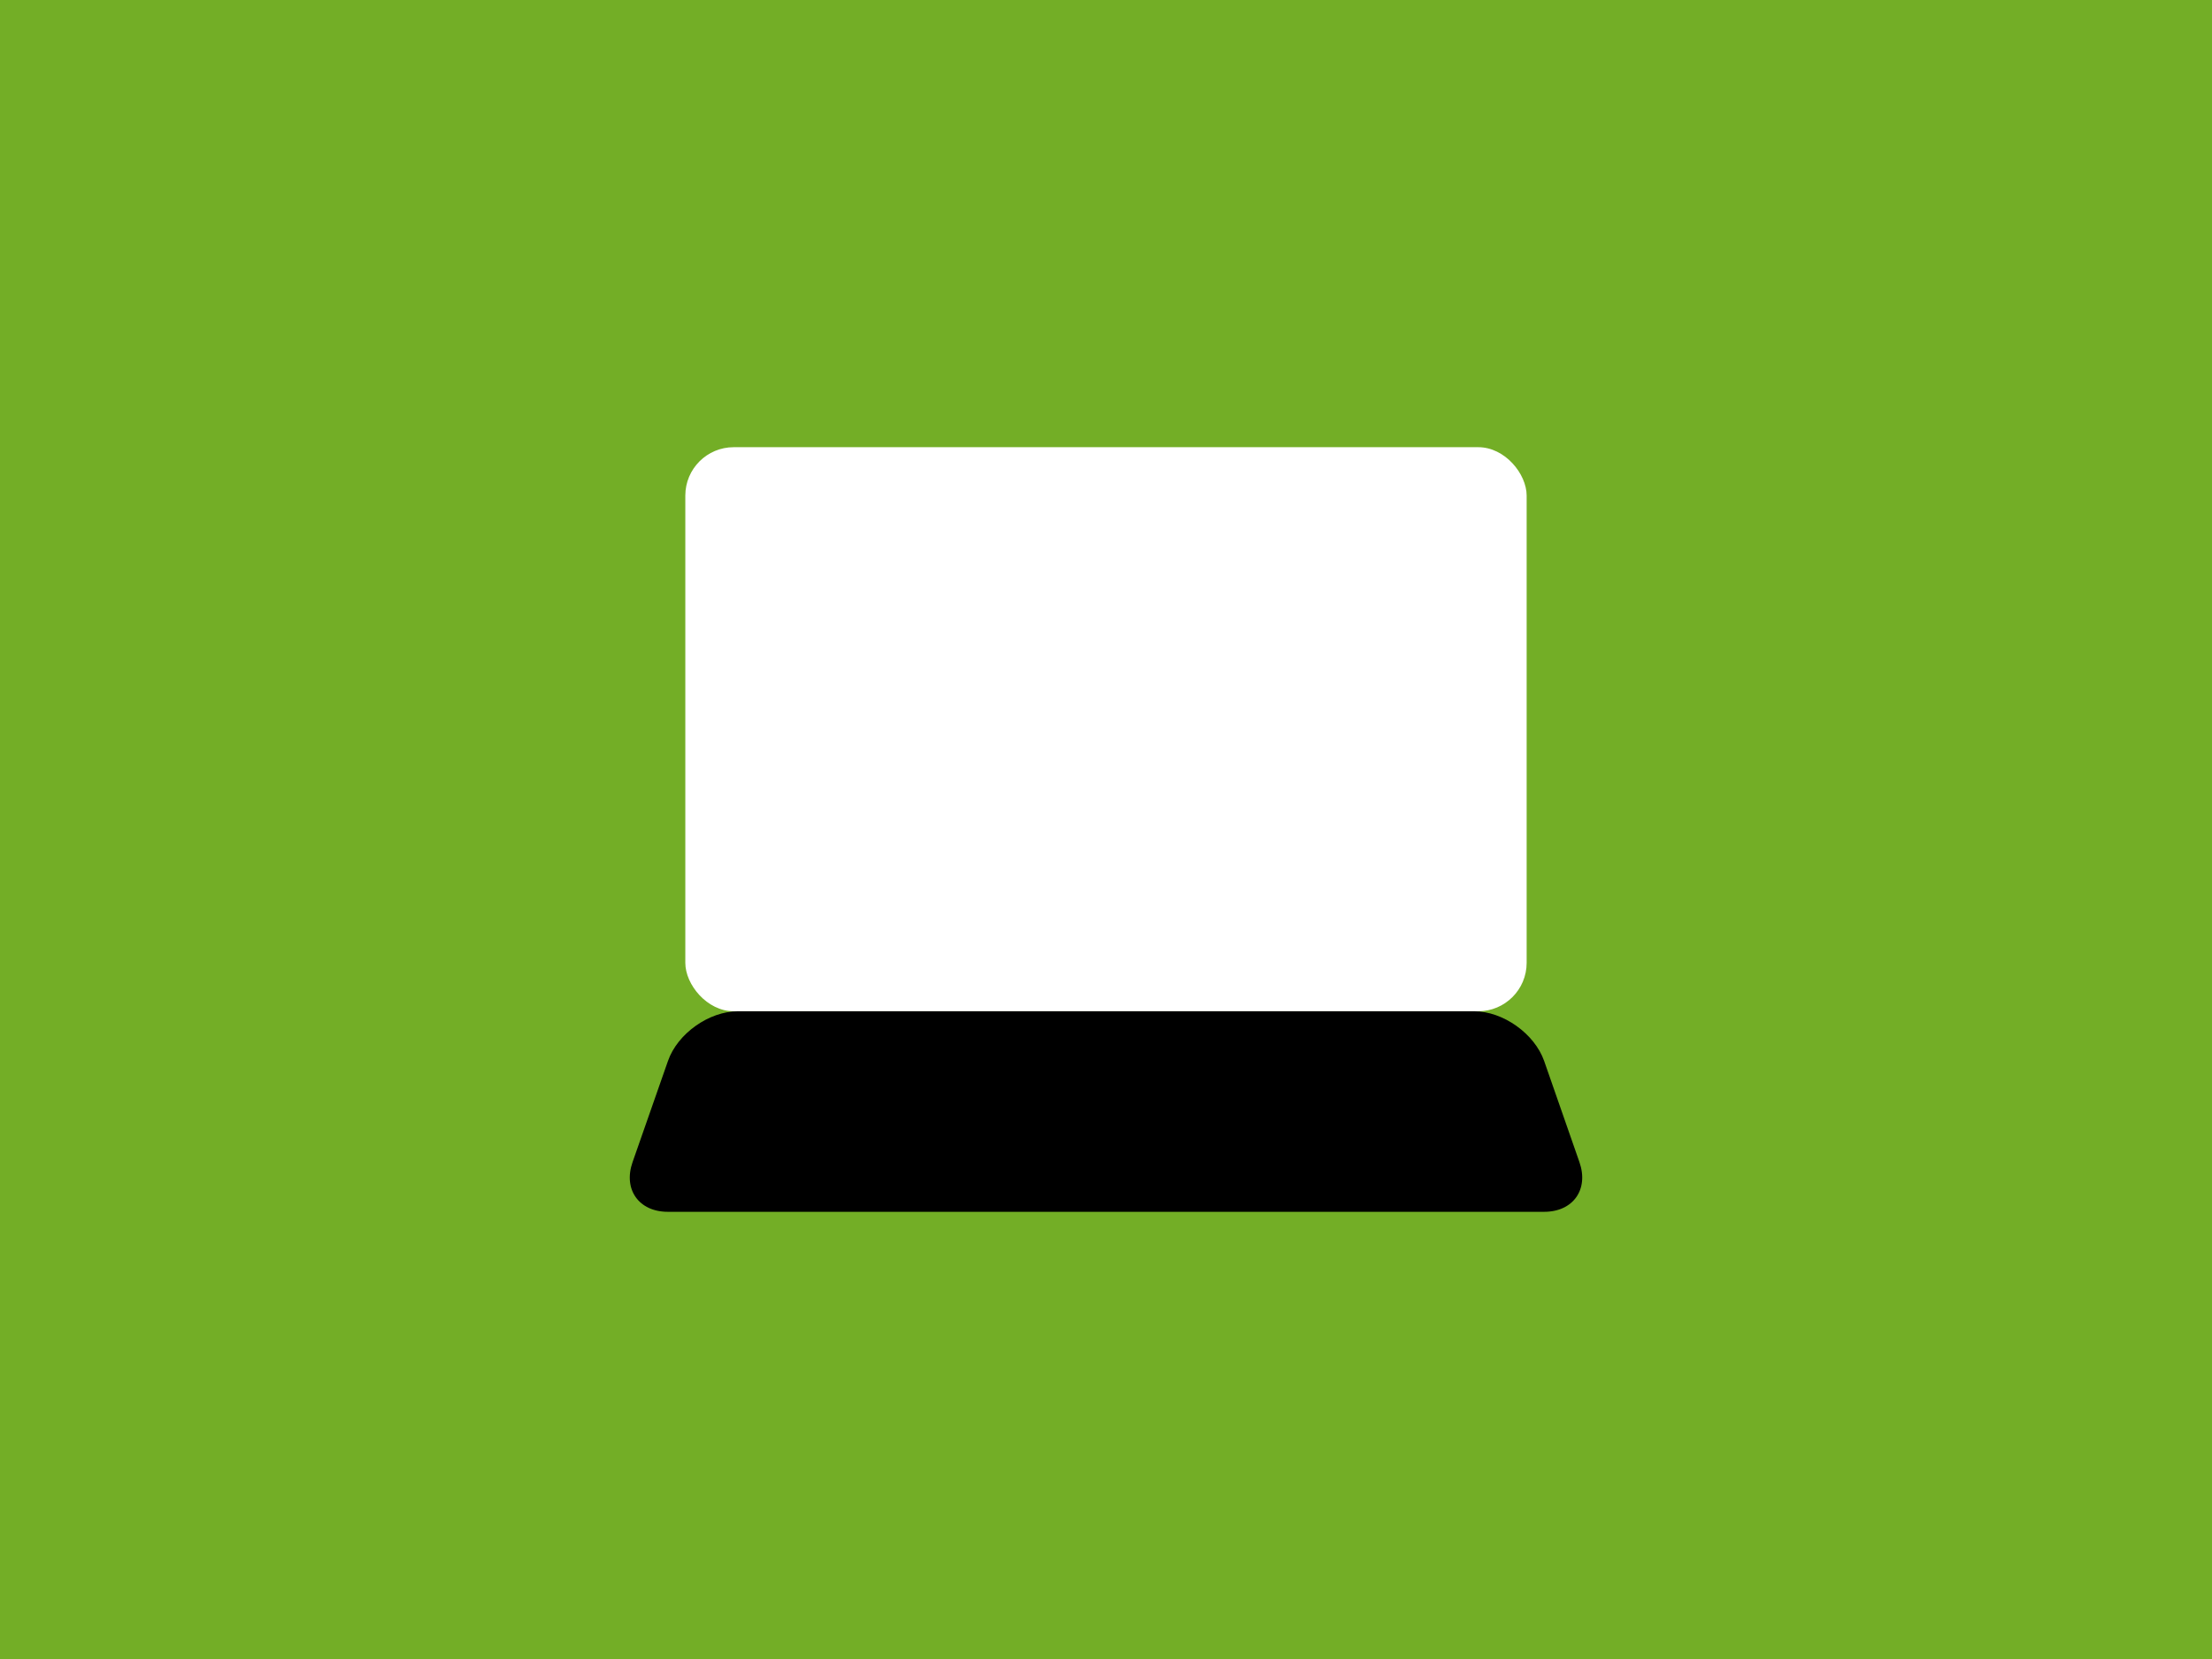
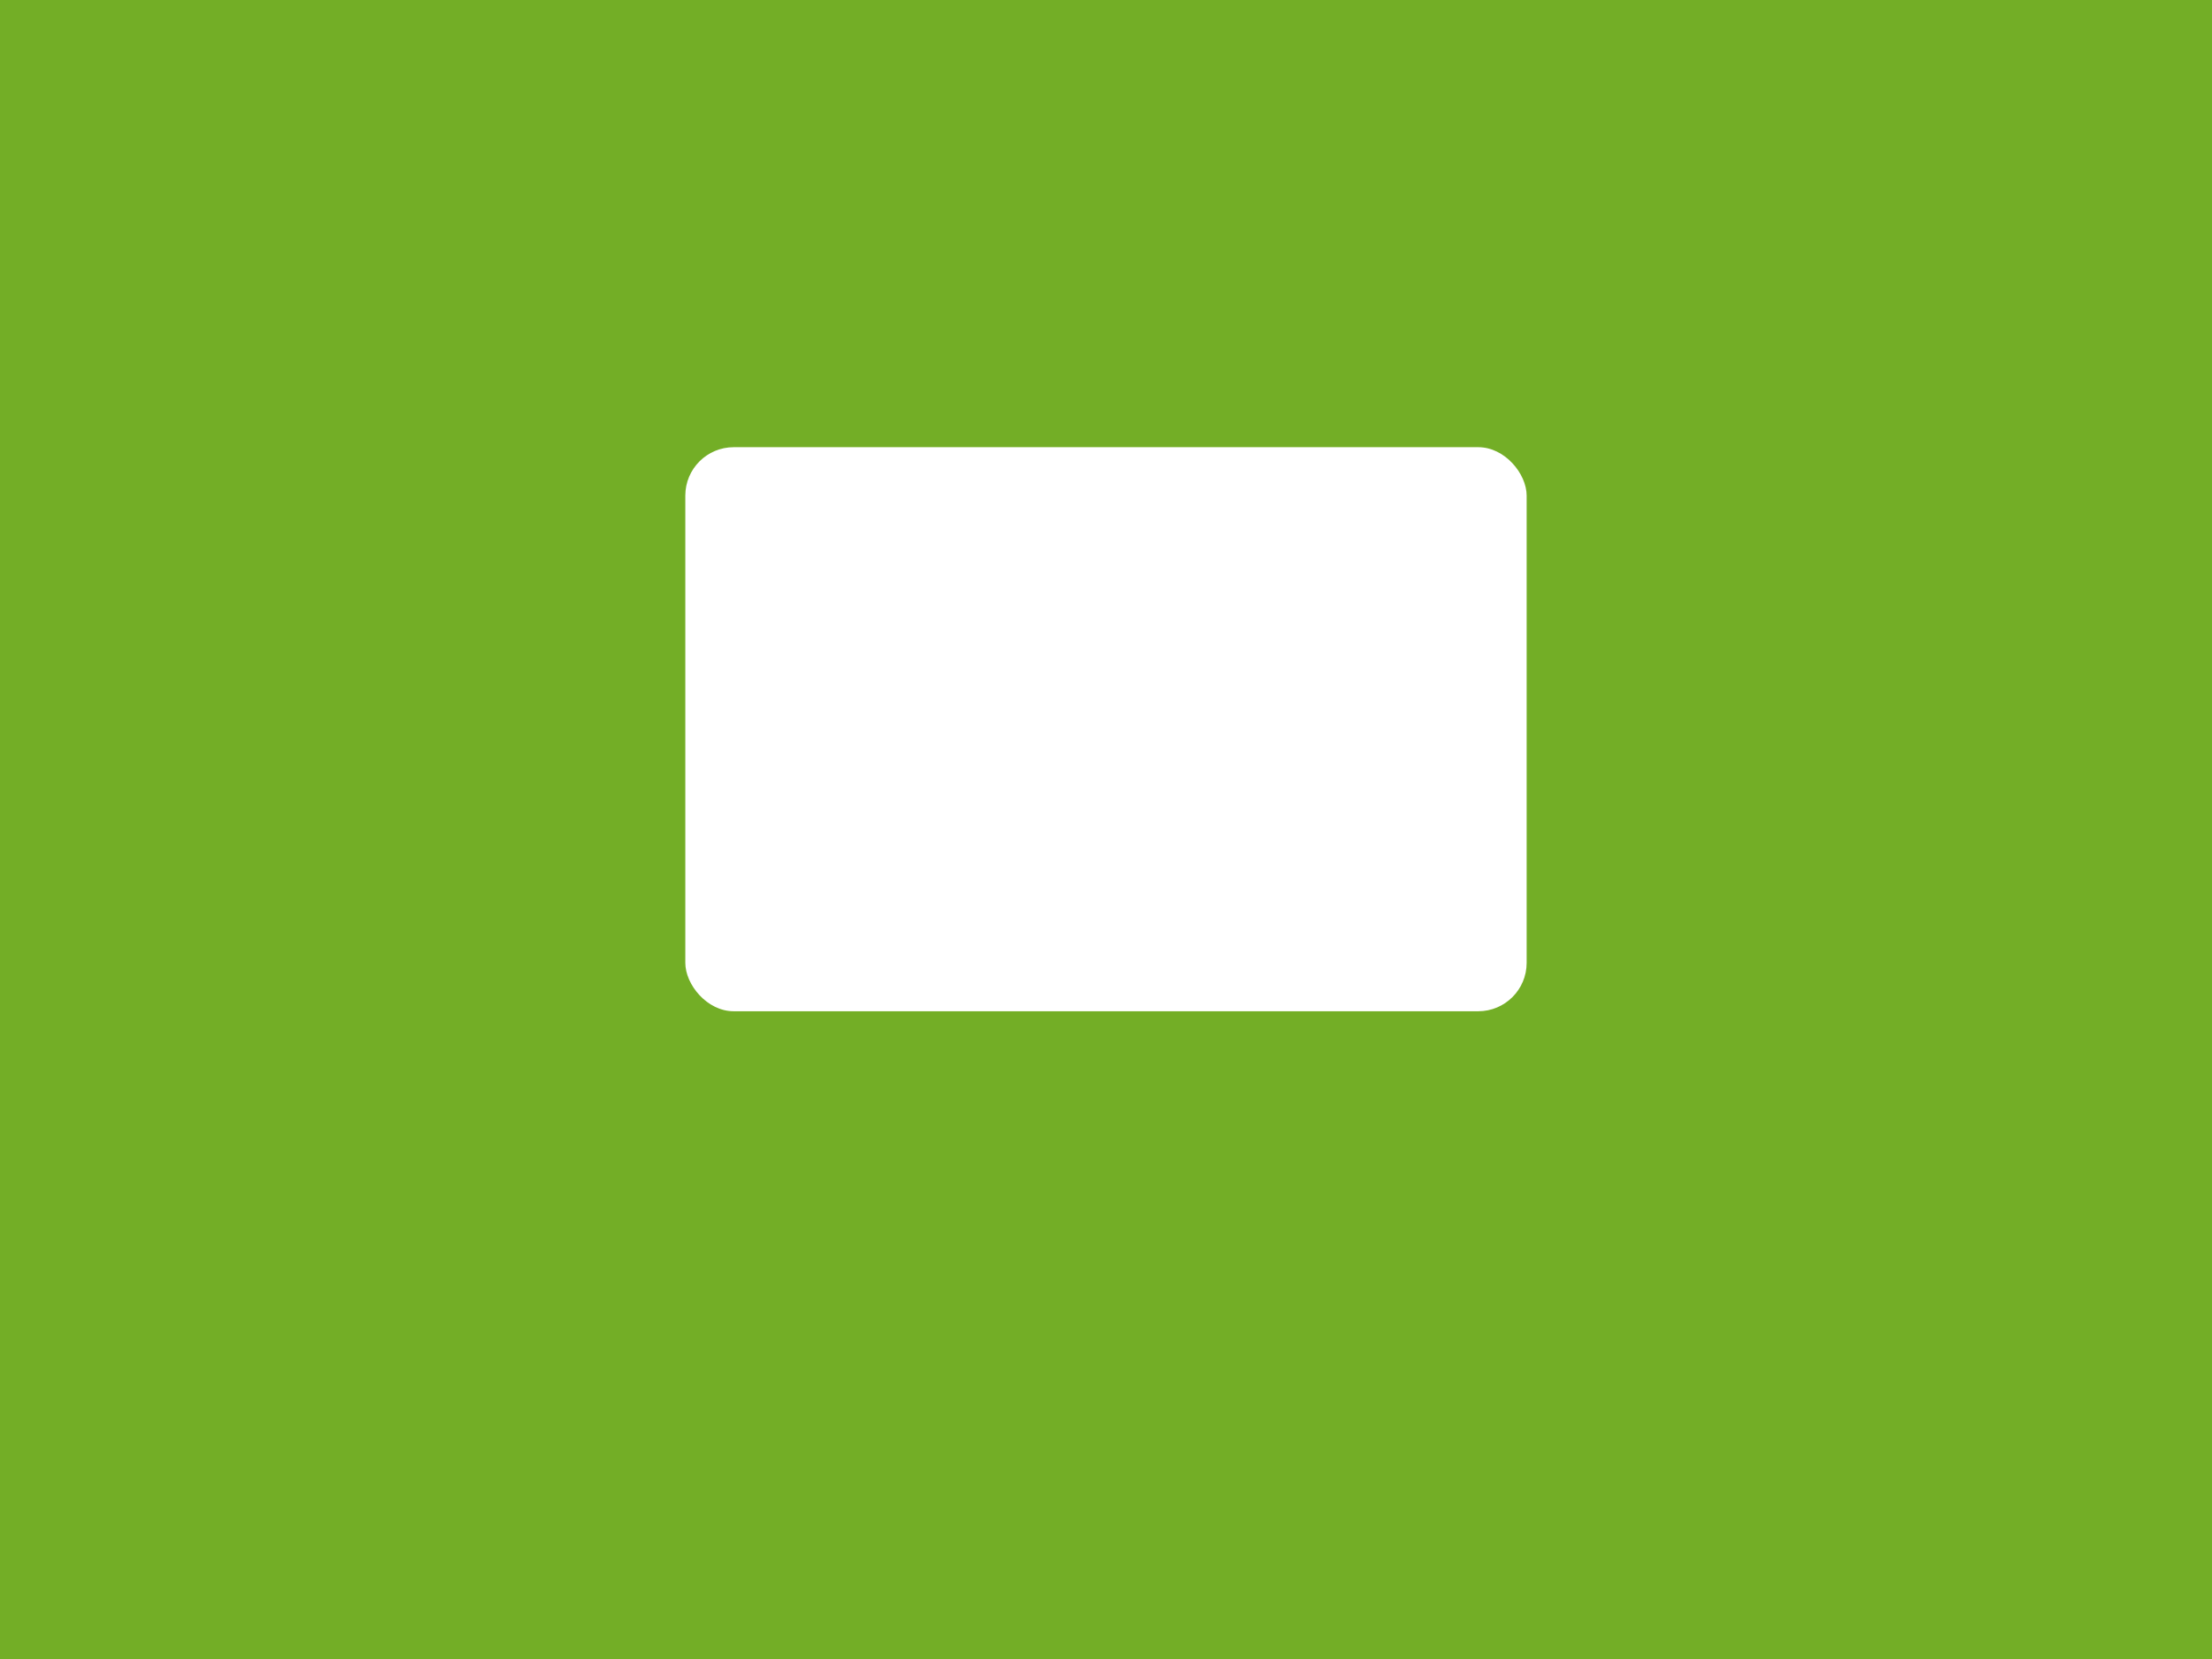
<svg xmlns="http://www.w3.org/2000/svg" viewBox="0 0 600 450">
  <defs>
    <style>.cls-1{fill:#73ae26;}.cls-2{fill:#fff;}</style>
  </defs>
  <g id="Hintergrund">
    <rect class="cls-1" width="600" height="450" />
  </g>
  <g id="Grafik">
    <rect class="cls-2" x="185.89" y="121.3" width="228.21" height="153" rx="13.13" />
-     <path d="M428.42,315.23c2.59,7.41-1.72,13.47-9.56,13.47H181.14c-7.84,0-12.15-6.06-9.56-13.47l9.61-27.46c2.58-7.41,11.12-13.47,19-13.47H399.84c7.85,0,16.39,6.06,19,13.47Z" />
    <rect class="cls-2" x="198.75" y="134.52" width="202.51" height="126.57" />
  </g>
</svg>